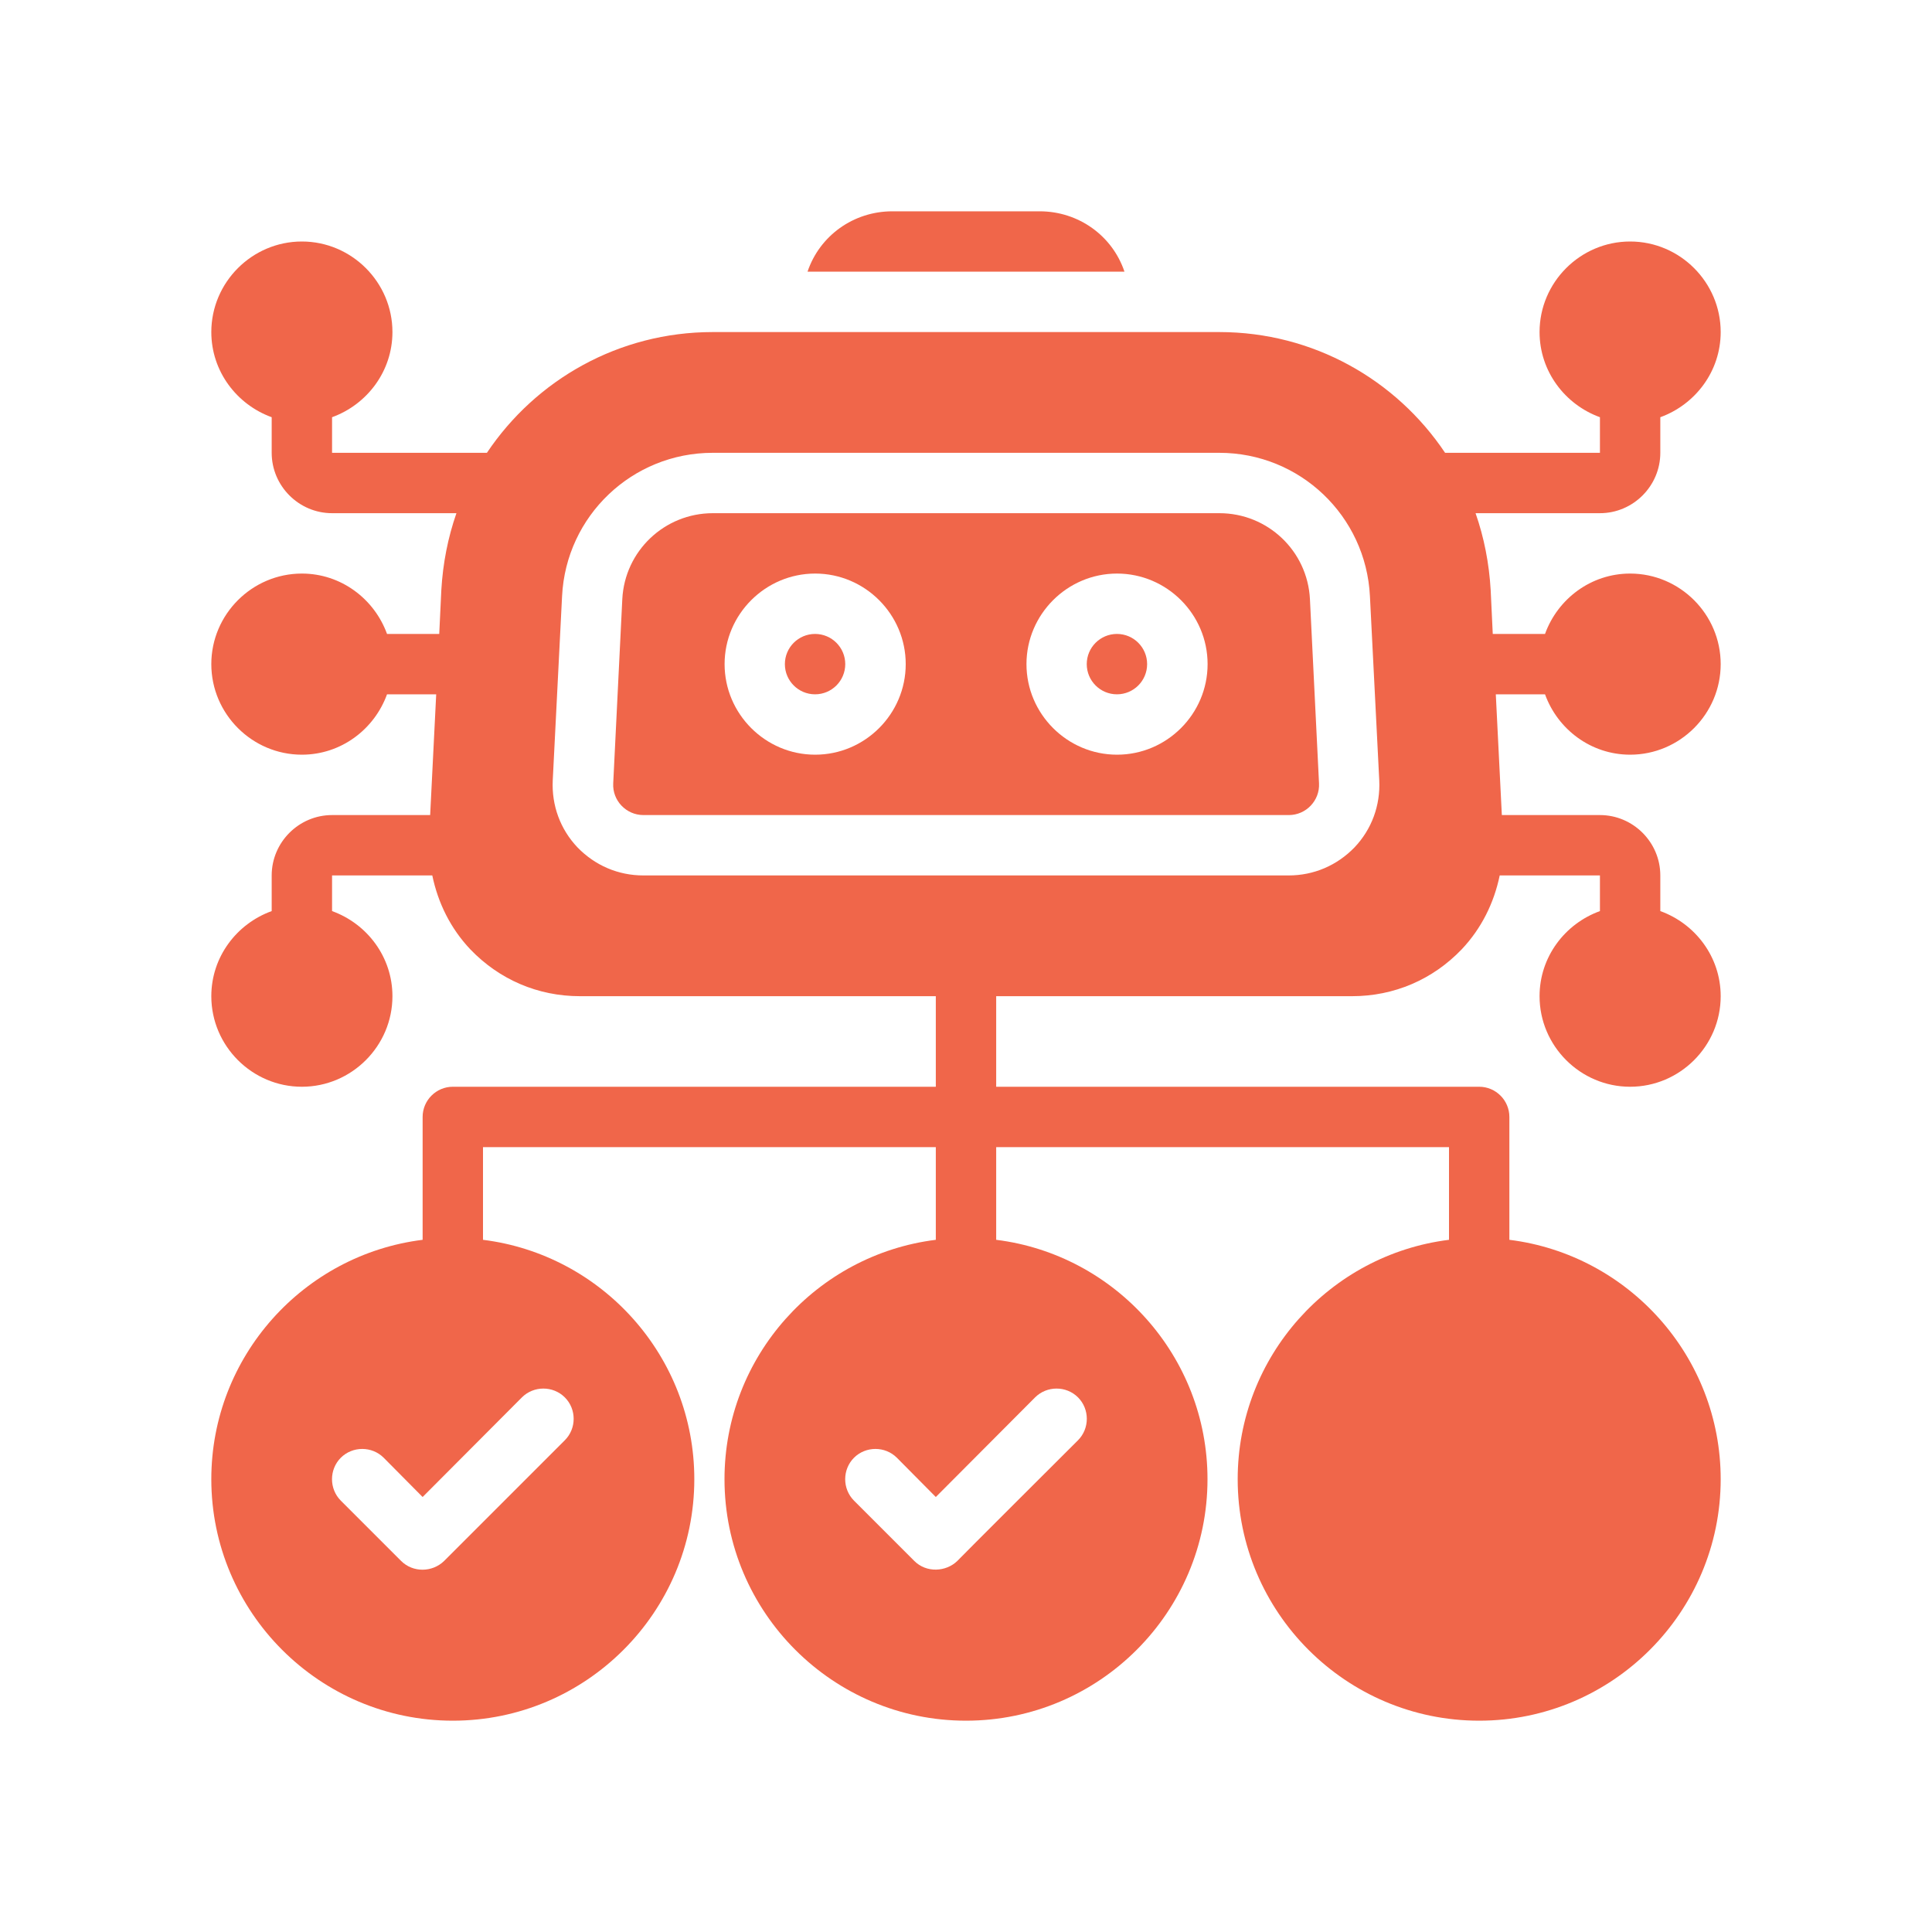
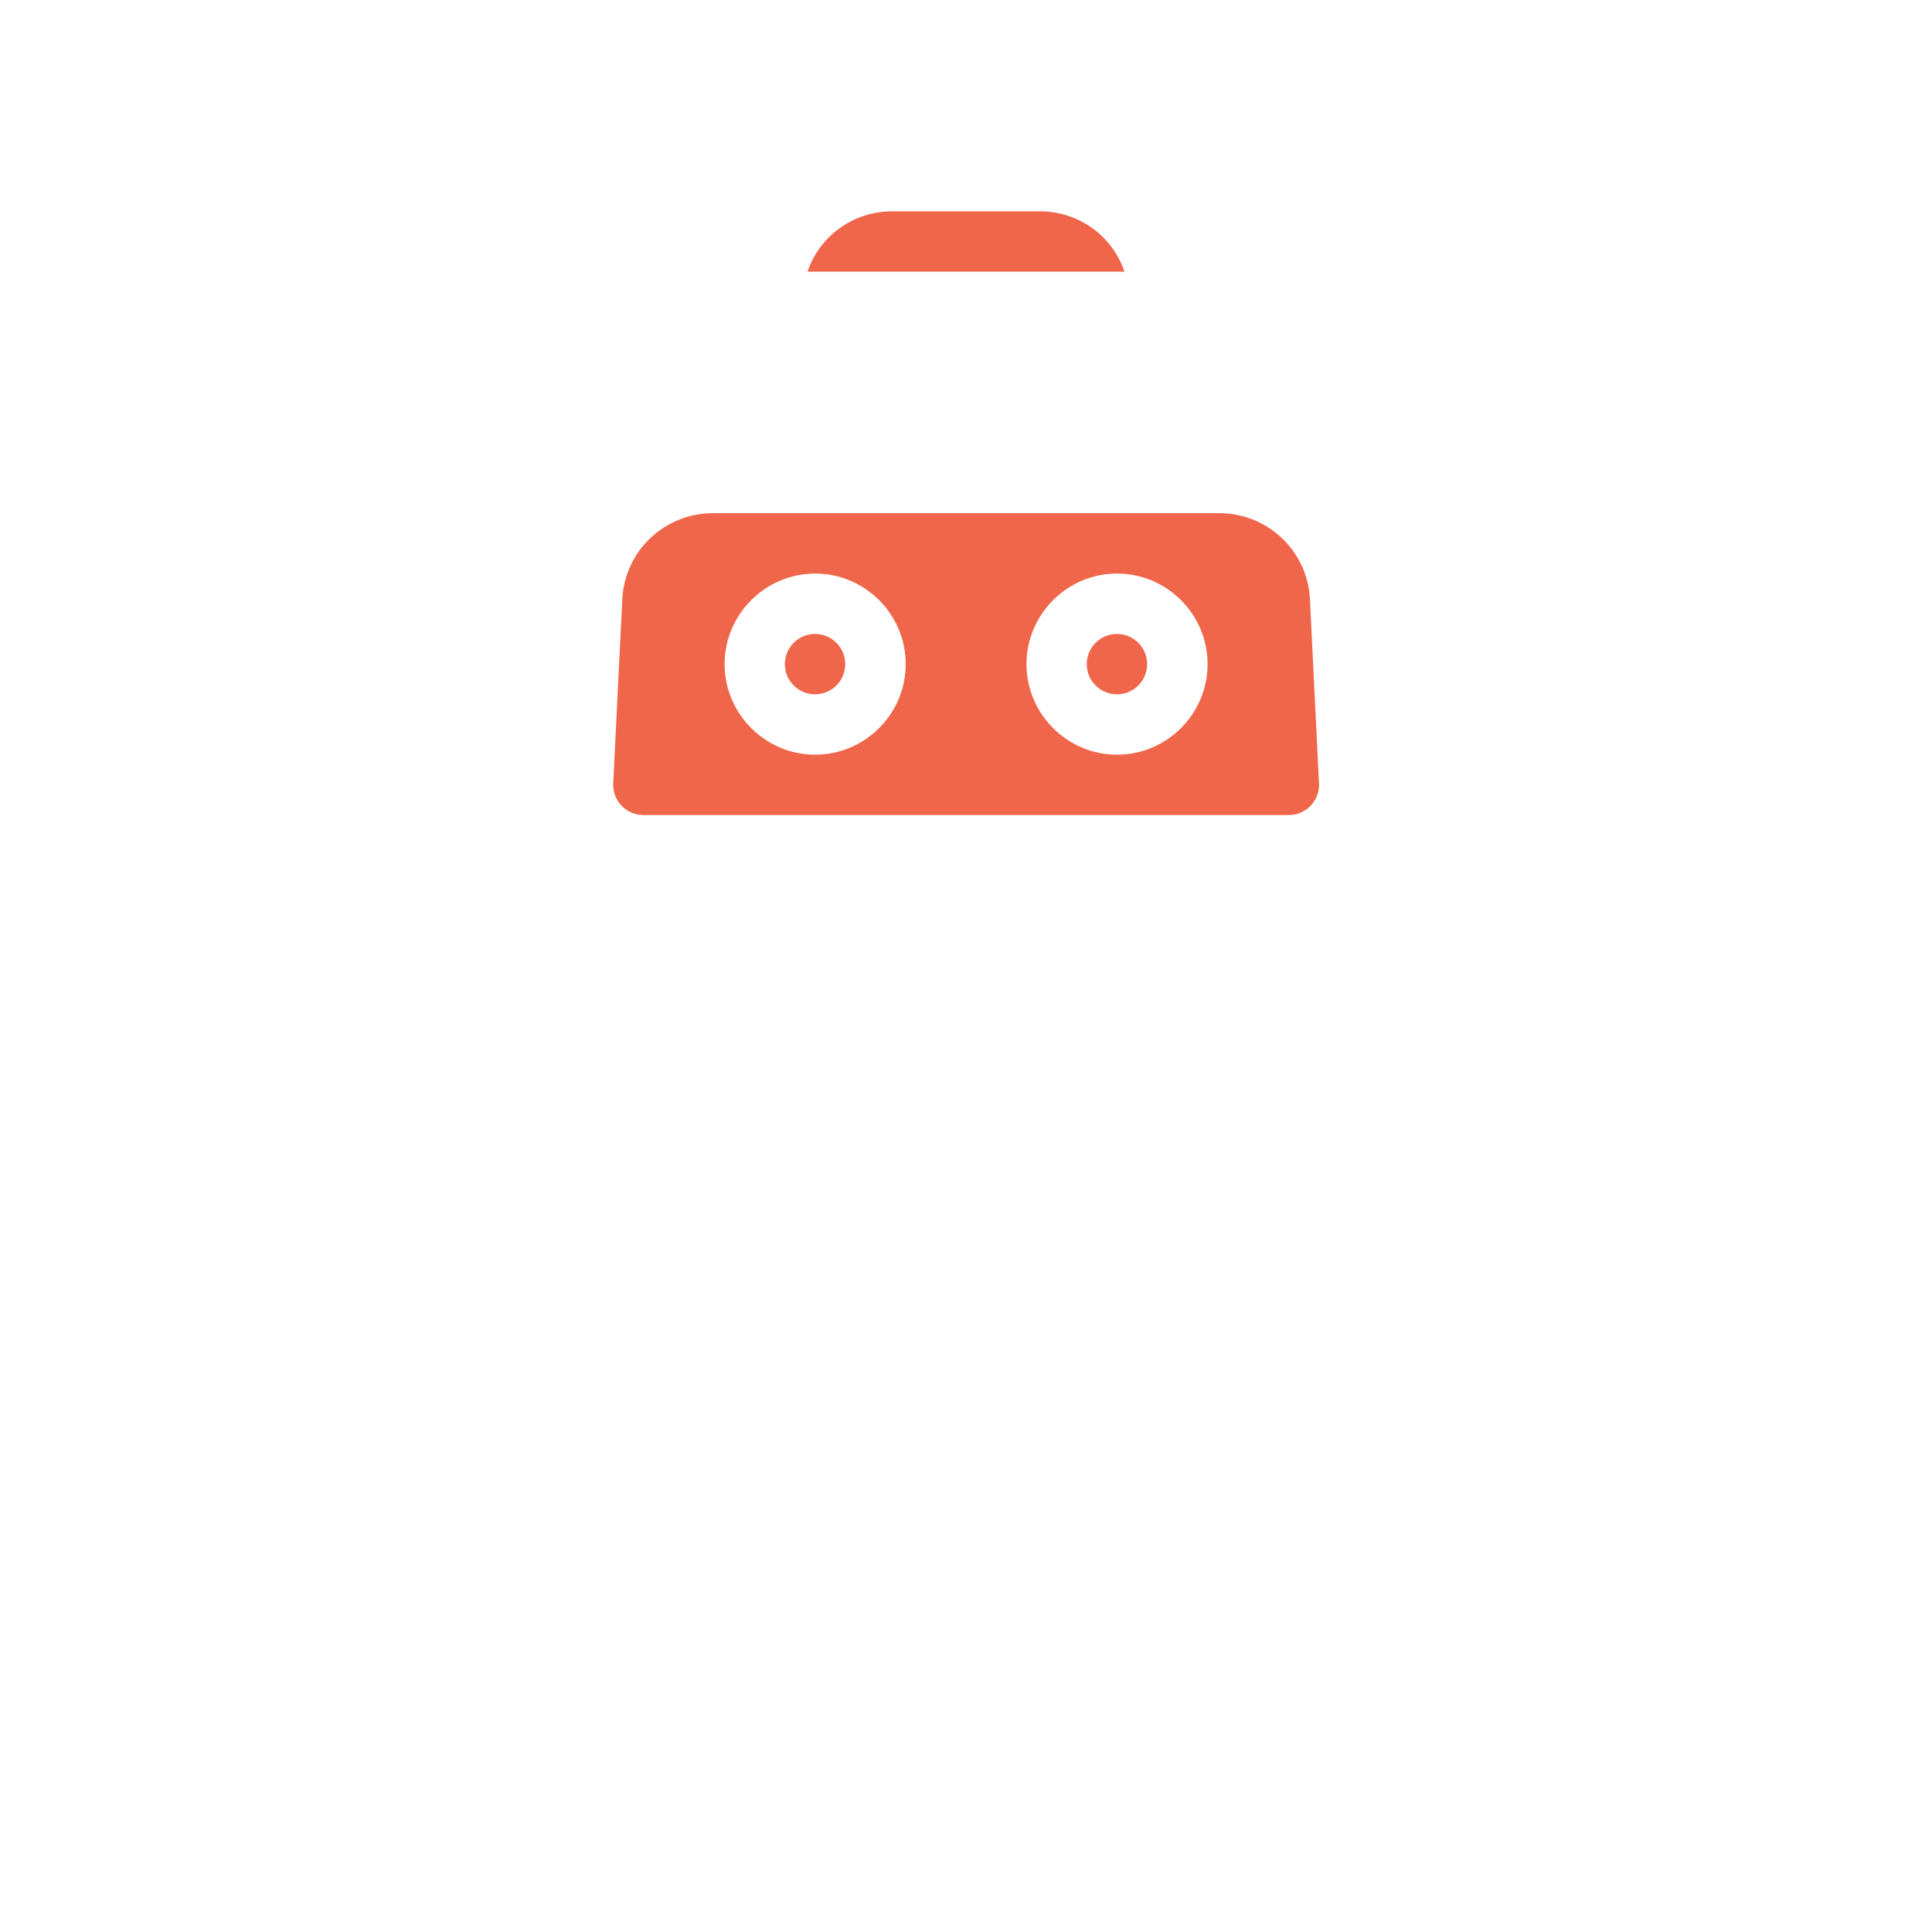
<svg xmlns="http://www.w3.org/2000/svg" width="40" height="40" viewBox="0 0 40 40" fill="none">
  <path d="M21.525 4.375H18.475C17.669 4.375 16.969 4.881 16.719 5.625H23.281C23.031 4.881 22.331 4.375 21.525 4.375Z" fill="#F0664A" />
  <path d="M23.125 14.375C23.47 14.375 23.75 14.095 23.75 13.75C23.75 13.405 23.47 13.125 23.125 13.125C22.78 13.125 22.5 13.405 22.5 13.75C22.5 14.095 22.78 14.375 23.125 14.375Z" fill="#F0664A" />
  <path d="M27.121 12.406C27.071 11.406 26.246 10.625 25.246 10.625H14.759C13.759 10.625 12.934 11.406 12.884 12.406C12.884 12.406 12.696 16.212 12.696 16.219C12.677 16.575 12.965 16.875 13.321 16.875H26.684C27.04 16.875 27.327 16.575 27.309 16.219L27.121 12.406ZM16.877 15.625C15.846 15.625 15.002 14.781 15.002 13.75C15.002 12.719 15.846 11.875 16.877 11.875C17.909 11.875 18.752 12.719 18.752 13.75C18.752 14.781 17.909 15.625 16.877 15.625ZM23.127 15.625C22.096 15.625 21.252 14.781 21.252 13.75C21.252 12.719 22.096 11.875 23.127 11.875C24.159 11.875 25.002 12.719 25.002 13.75C25.002 14.781 24.159 15.625 23.127 15.625Z" fill="#F0664A" />
  <path d="M16.875 14.375C17.22 14.375 17.5 14.095 17.5 13.75C17.5 13.405 17.22 13.125 16.875 13.125C16.53 13.125 16.25 13.405 16.25 13.75C16.25 14.095 16.53 14.375 16.875 14.375Z" fill="#F0664A" />
-   <path d="M33.75 15.625C34.781 15.625 35.625 14.781 35.625 13.75C35.625 12.719 34.781 11.875 33.75 11.875C32.938 11.875 32.25 12.4 31.988 13.125H30.906L30.863 12.219C30.831 11.662 30.725 11.125 30.55 10.625H33.125C33.812 10.625 34.375 10.062 34.375 9.375V8.638C35.1 8.375 35.625 7.687 35.625 6.875C35.625 5.844 34.781 5 33.75 5C32.719 5 31.875 5.844 31.875 6.875C31.875 7.687 32.4 8.375 33.125 8.638V9.375H29.919C28.906 7.862 27.188 6.875 25.244 6.875H14.756C12.812 6.875 11.094 7.862 10.081 9.375H6.875V8.638C7.6 8.375 8.125 7.687 8.125 6.875C8.125 5.844 7.281 5 6.25 5C5.219 5 4.375 5.844 4.375 6.875C4.375 7.687 4.9 8.375 5.625 8.638V9.375C5.625 10.062 6.188 10.625 6.875 10.625H9.45C9.275 11.125 9.169 11.662 9.137 12.219L9.094 13.125H8.013C7.75 12.4 7.062 11.875 6.25 11.875C5.219 11.875 4.375 12.719 4.375 13.75C4.375 14.781 5.219 15.625 6.25 15.625C7.062 15.625 7.75 15.1 8.013 14.375H9.031L8.906 16.875H6.875C6.188 16.875 5.625 17.438 5.625 18.125V18.863C4.9 19.125 4.375 19.812 4.375 20.625C4.375 21.656 5.219 22.5 6.25 22.5C7.281 22.5 8.125 21.656 8.125 20.625C8.125 19.812 7.6 19.125 6.875 18.863V18.125H8.95C9.069 18.694 9.325 19.219 9.738 19.656C10.338 20.281 11.137 20.625 12.006 20.625H19.375V22.5H9.375C9.031 22.5 8.75 22.781 8.75 23.125V25.669C6.287 25.975 4.375 28.081 4.375 30.625C4.375 33.381 6.619 35.625 9.375 35.625C12.131 35.625 14.375 33.381 14.375 30.625C14.375 28.081 12.463 25.975 10 25.669V23.75H19.375V25.669C16.913 25.975 15 28.081 15 30.625C15 33.381 17.244 35.625 20 35.625C22.756 35.625 25 33.381 25 30.625C25 28.081 23.087 25.975 20.625 25.669V23.75H30V25.669C27.538 25.975 25.625 28.081 25.625 30.625C25.625 33.381 27.869 35.625 30.625 35.625C33.381 35.625 35.625 33.381 35.625 30.625C35.625 28.081 33.712 25.975 31.25 25.669V23.125C31.25 22.781 30.969 22.5 30.625 22.5H20.625V20.625H27.994C28.863 20.625 29.663 20.281 30.262 19.656C30.675 19.219 30.931 18.694 31.05 18.125H33.125V18.863C32.4 19.125 31.875 19.812 31.875 20.625C31.875 21.656 32.719 22.5 33.75 22.5C34.781 22.5 35.625 21.656 35.625 20.625C35.625 19.812 35.1 19.125 34.375 18.863V18.125C34.375 17.438 33.812 16.875 33.125 16.875H31.094L30.969 14.375H31.988C32.25 15.1 32.938 15.625 33.75 15.625ZM10.806 28.931C11.05 28.688 11.45 28.688 11.694 28.931C11.938 29.175 11.938 29.575 11.694 29.819L9.194 32.319C8.95 32.556 8.55 32.562 8.306 32.319L7.056 31.069C6.813 30.825 6.813 30.425 7.056 30.181C7.3 29.938 7.7 29.938 7.944 30.181L8.75 30.994L10.806 28.931ZM21.431 28.931C21.675 28.688 22.075 28.688 22.319 28.931C22.562 29.175 22.562 29.575 22.319 29.819C22.319 29.819 19.819 32.312 19.819 32.319C19.587 32.544 19.181 32.569 18.931 32.319L17.681 31.069C17.438 30.825 17.438 30.425 17.681 30.181C17.925 29.938 18.325 29.938 18.569 30.181L19.375 30.994L21.431 28.931ZM28.044 17.544C27.681 17.919 27.2 18.125 26.681 18.125H13.319C12.8 18.125 12.319 17.919 11.956 17.544C11.6 17.169 11.419 16.675 11.444 16.156L11.637 12.344C11.719 10.681 13.088 9.375 14.756 9.375H25.244C26.913 9.375 28.281 10.681 28.363 12.344L28.556 16.156C28.581 16.675 28.4 17.169 28.044 17.544Z" fill="#F0664A" />
</svg>